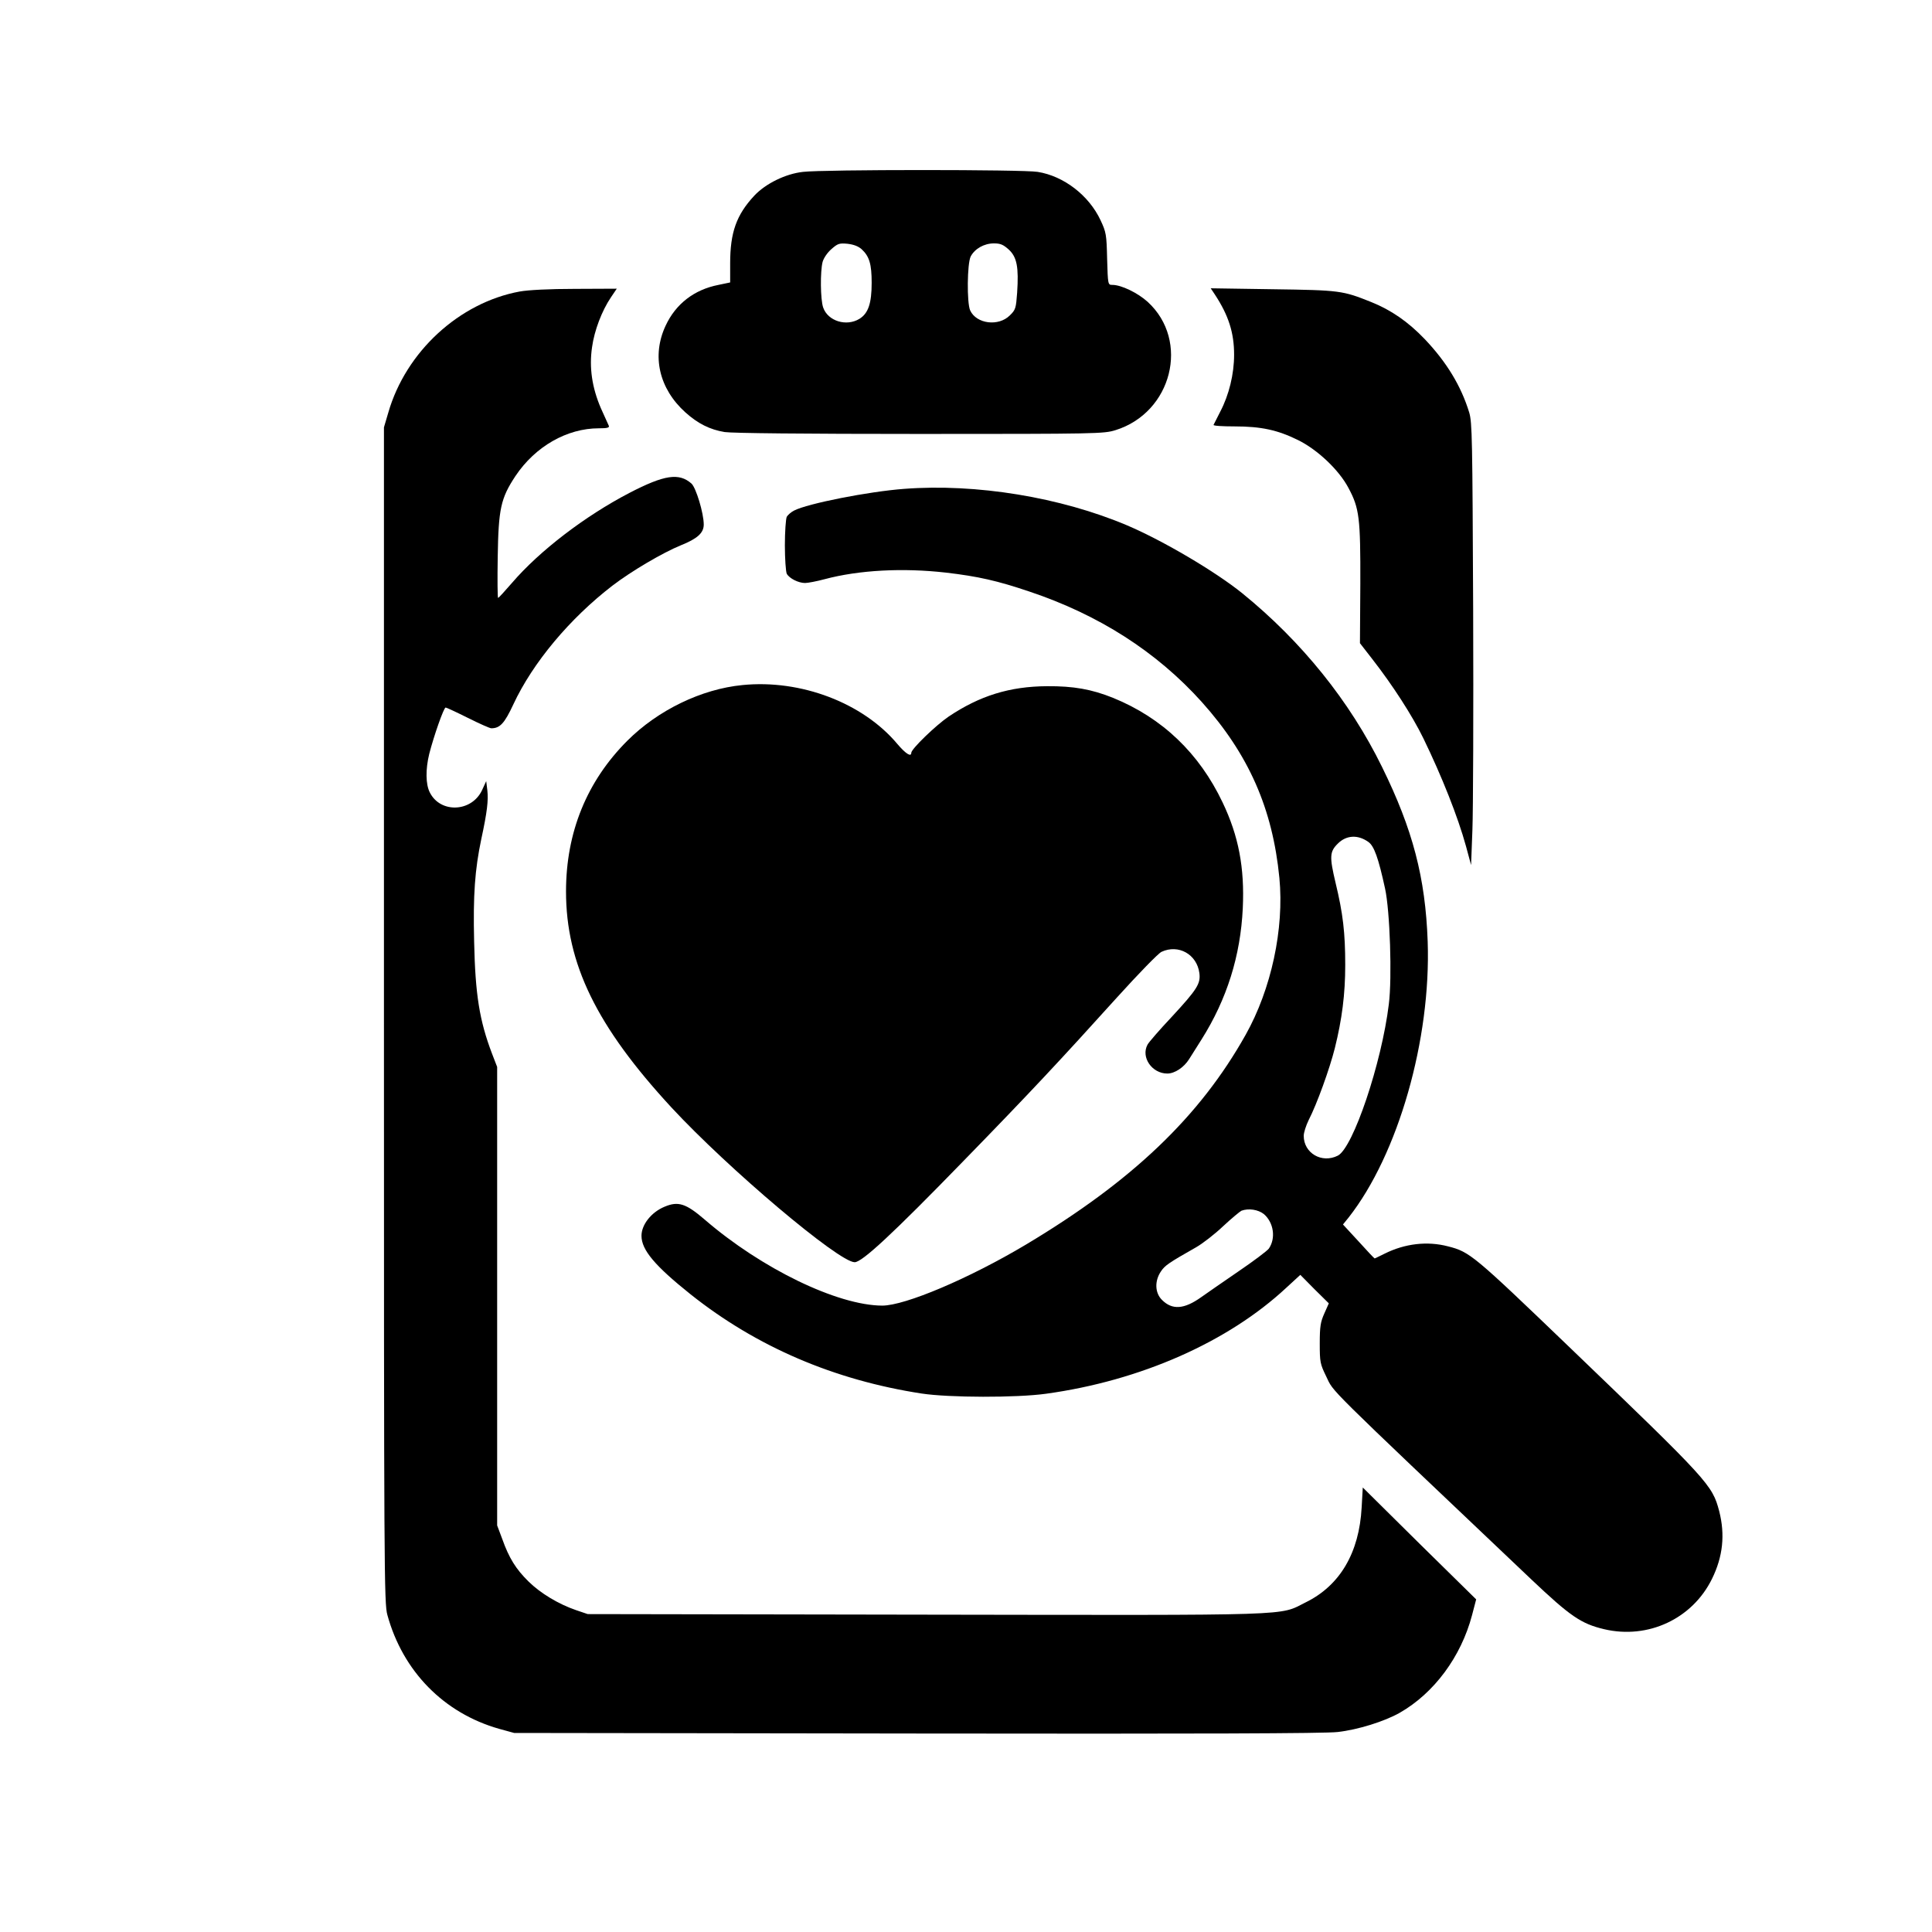
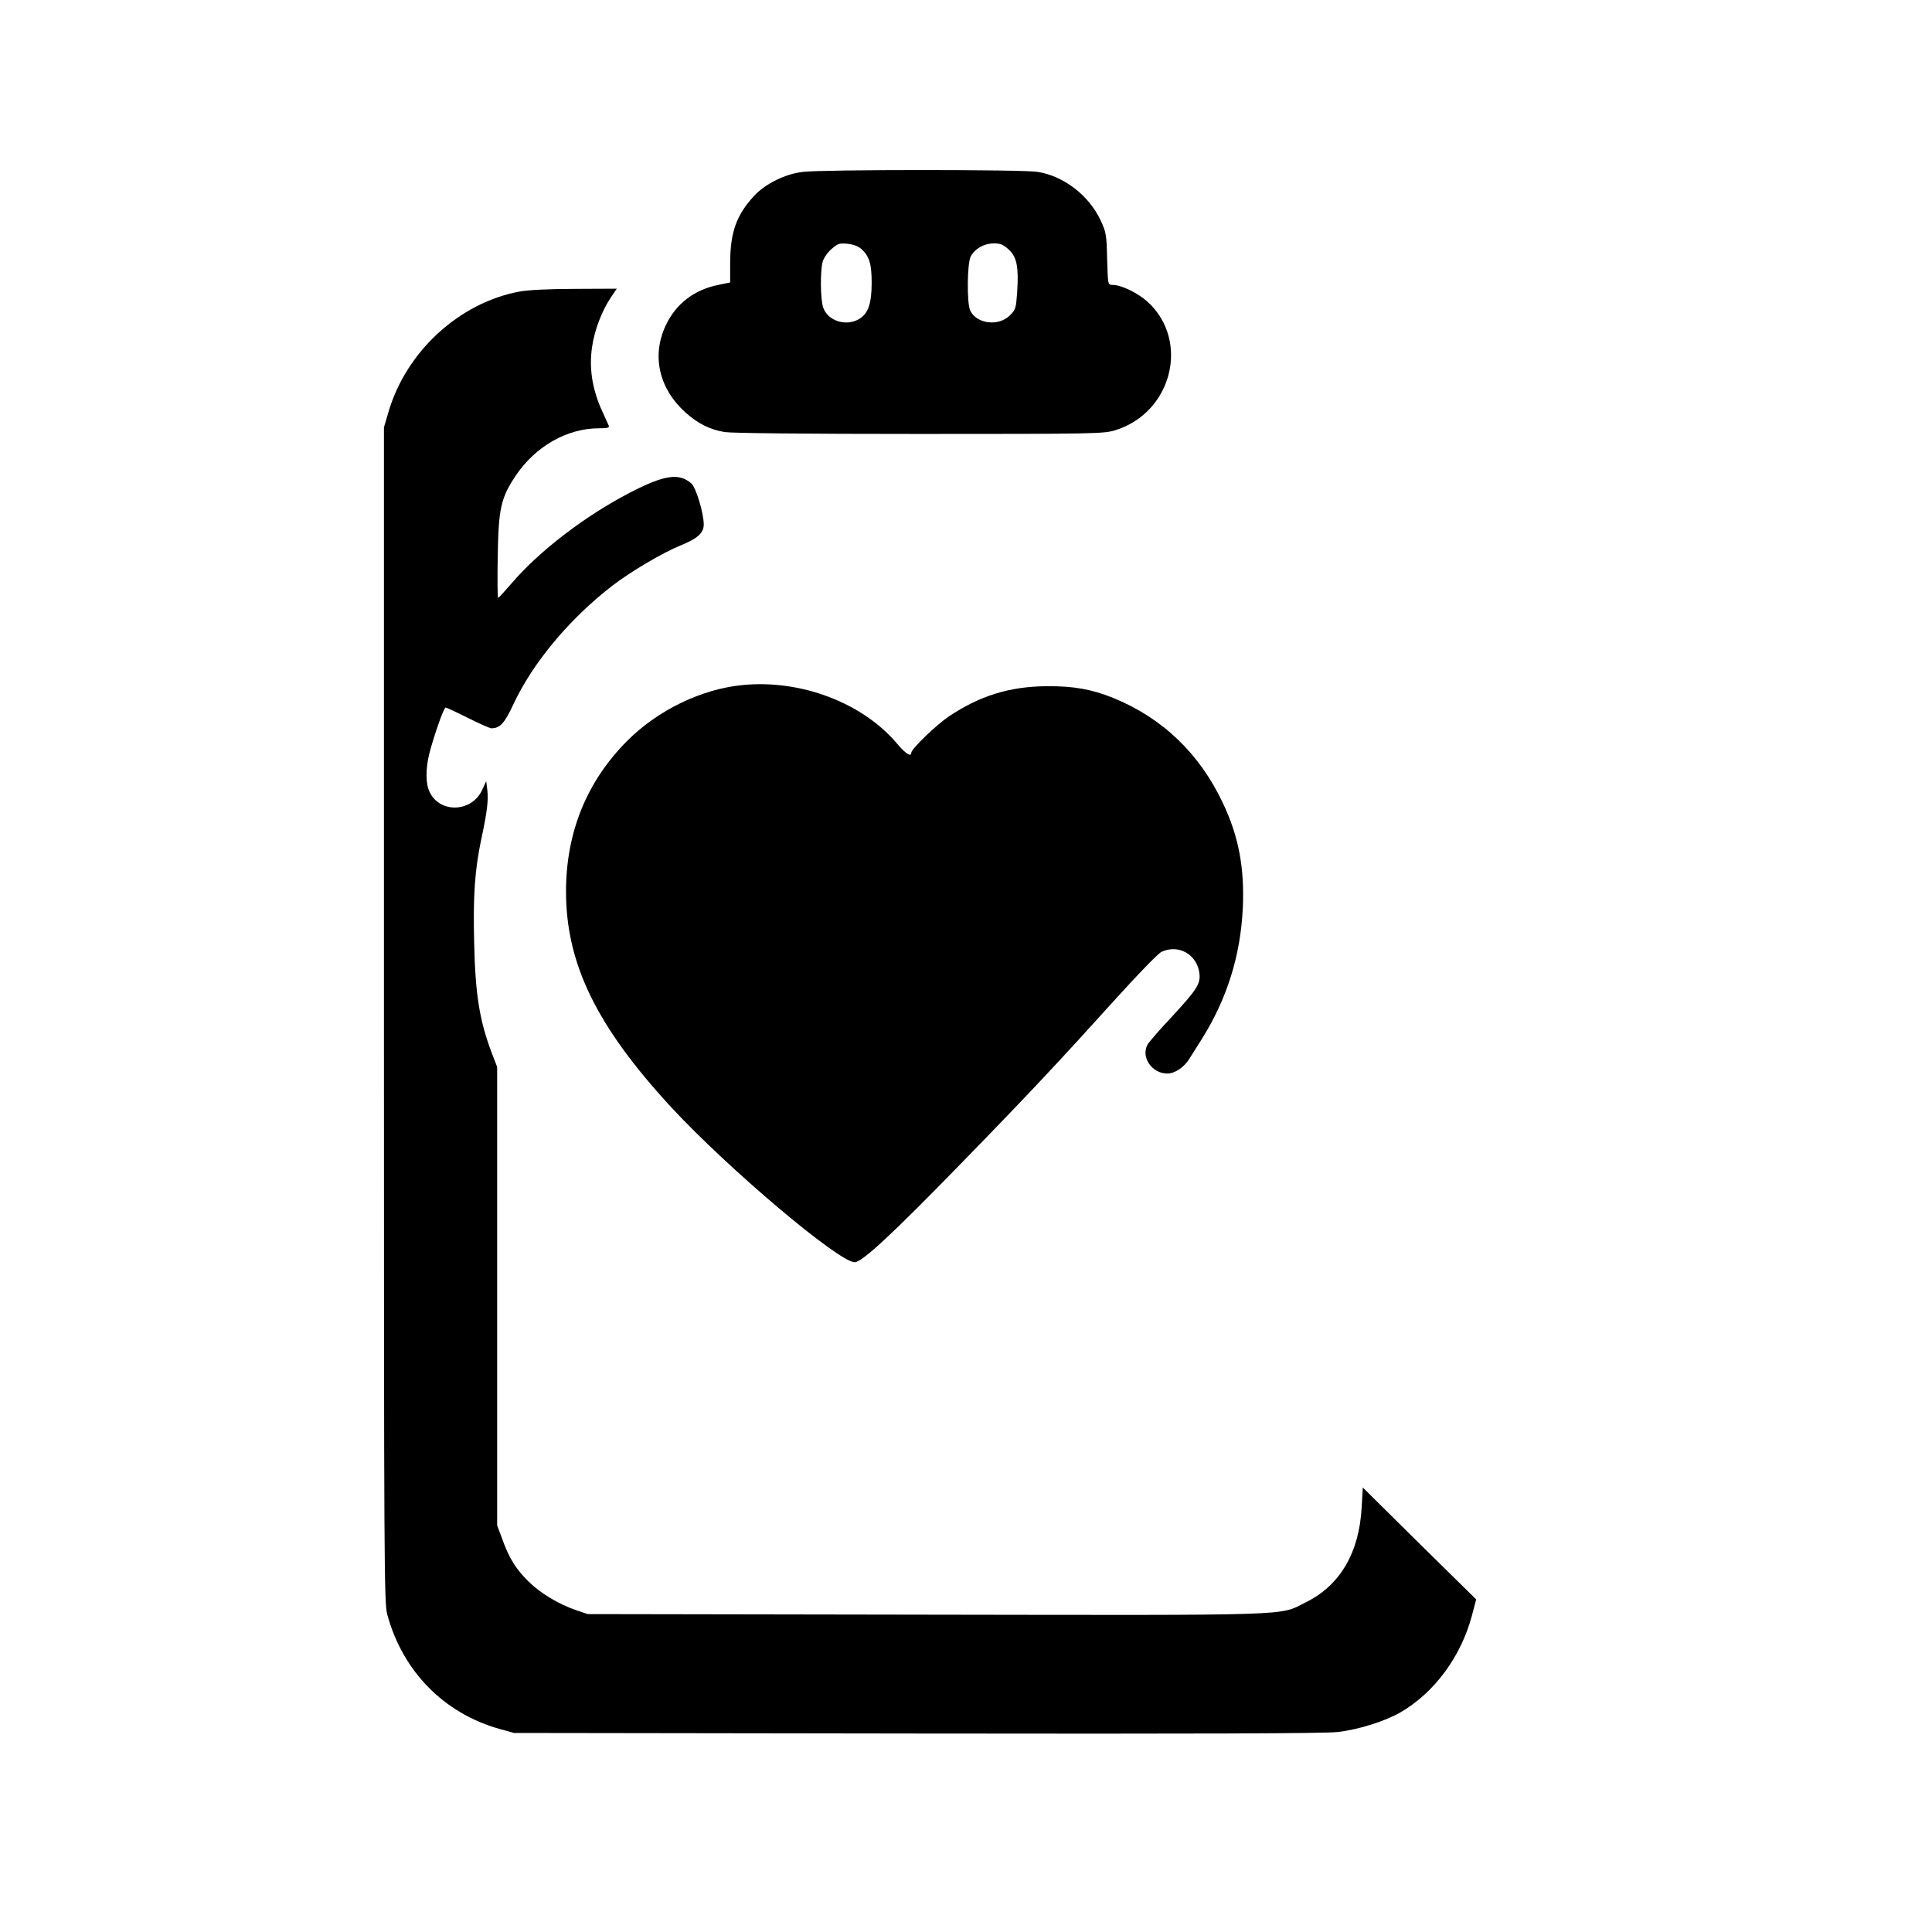
<svg xmlns="http://www.w3.org/2000/svg" version="1.0" width="1024pt" height="1024pt" viewBox="0 0 1024 1024" preserveAspectRatio="xMidYMid meet">
  <g transform="translate(0,1024) scale(0.1,-0.1)" fill="#000000" stroke="none">
    <path d="M4256 9329 c-92 -10 -198 -62 -258 -126 -95 -102 -128 -195 -128 -359 l0 -101 -62 -13 c-128 -25 -226 -100 -280 -216 -75 -160 -35 -334 105 -460 66 -59 129 -91 208 -104 41 -6 416 -10 1035 -10 941 0 974 1 1036 20 300 93 396 474 171 680 -53 48 -140 90 -187 90 -24 0 -24 1 -28 138 -3 129 -5 141 -35 205 -62 132 -195 234 -333 256 -76 13 -1138 13 -1244 0z m311 -410 c41 -38 53 -79 53 -178 0 -109 -18 -162 -65 -191 -69 -42 -167 -12 -192 60 -15 43 -16 192 -3 242 6 21 26 50 47 68 33 29 41 32 85 28 33 -4 57 -13 75 -29z m780 -2 c43 -40 53 -93 44 -229 -6 -81 -8 -90 -38 -119 -60 -61 -178 -46 -211 26 -18 40 -16 249 3 286 22 41 71 69 123 69 34 0 49 -6 79 -33z" />
    <path d="M2755 8695 c-321 -59 -604 -319 -697 -642 l-23 -78 0 -3115 c0 -2953 1 -3118 18 -3179 82 -300 300 -521 592 -604 l80 -22 2135 -3 c1486 -2 2164 0 2230 8 107 12 248 56 329 102 182 104 325 297 383 517 l22 84 -301 296 -300 297 -6 -106 c-13 -240 -115 -414 -297 -503 -145 -72 -22 -68 -2013 -65 l-1792 3 -62 21 c-93 32 -188 89 -252 152 -67 66 -103 124 -139 225 l-27 72 0 1215 0 1215 -27 70 c-67 176 -89 314 -95 594 -6 248 4 382 38 544 31 143 38 205 32 258 l-6 49 -22 -48 c-55 -117 -221 -124 -277 -12 -22 43 -23 122 -3 204 24 94 77 246 87 246 4 0 58 -25 118 -55 60 -30 116 -55 124 -55 46 0 70 26 117 127 103 221 299 455 525 629 99 76 267 175 363 214 87 35 121 65 121 110 0 60 -41 195 -65 217 -66 58 -143 47 -330 -50 -234 -122 -475 -306 -621 -476 -38 -44 -71 -80 -74 -80 -3 -1 -4 97 -2 217 4 256 16 311 94 429 105 157 273 253 442 253 43 0 57 3 53 13 -3 6 -22 49 -42 93 -47 109 -63 216 -47 324 12 88 52 193 100 264 l31 46 -222 -1 c-134 0 -250 -6 -292 -14z" />
-     <path d="M6439 8679 c73 -111 102 -203 102 -319 0 -103 -27 -213 -73 -301 -18 -35 -34 -67 -36 -71 -2 -5 47 -8 110 -8 143 0 229 -19 337 -72 104 -51 218 -159 268 -254 58 -108 64 -159 63 -509 l-2 -314 66 -85 c106 -136 211 -298 270 -419 99 -204 183 -416 226 -572 l27 -100 7 185 c4 102 6 628 4 1170 -4 907 -5 990 -21 1044 -43 140 -119 266 -236 389 -87 91 -178 154 -283 196 -152 61 -166 63 -522 68 l-329 5 22 -33z" />
-     <path d="M4793 7649 c-189 -14 -513 -78 -584 -115 -16 -8 -33 -23 -39 -33 -5 -11 -10 -79 -10 -151 0 -72 5 -140 10 -151 14 -25 62 -49 97 -49 15 0 62 9 103 20 183 49 416 61 644 35 171 -20 272 -43 441 -100 368 -123 675 -319 915 -586 248 -277 375 -564 411 -932 26 -270 -43 -590 -179 -832 -244 -435 -603 -776 -1165 -1112 -302 -180 -640 -323 -761 -323 -237 1 -640 196 -941 456 -99 85 -140 99 -213 68 -70 -29 -122 -95 -122 -154 0 -75 71 -159 260 -310 349 -278 762 -455 1225 -526 144 -22 503 -23 660 -1 500 69 964 274 1273 562 l74 68 75 -76 76 -75 -24 -54 c-20 -45 -24 -69 -24 -158 0 -100 2 -109 34 -175 44 -89 -33 -13 1086 -1075 208 -197 265 -236 387 -265 233 -55 468 55 572 267 58 118 70 234 38 359 -37 139 -53 157 -795 870 -507 487 -527 504 -642 533 -110 29 -229 15 -337 -39 -28 -14 -51 -25 -52 -25 -2 0 -40 40 -85 90 l-83 90 30 37 c263 335 437 944 419 1463 -12 338 -79 594 -242 925 -171 349 -426 665 -740 920 -142 115 -420 279 -610 360 -354 150 -801 223 -1182 194z m2459 -1871 c31 -21 54 -86 89 -247 26 -117 38 -473 20 -614 -38 -312 -189 -760 -270 -802 -85 -43 -181 13 -181 105 0 17 12 54 26 83 44 85 112 274 139 382 38 153 55 286 55 440 0 172 -12 273 -51 435 -33 139 -32 166 12 209 45 45 106 48 161 9z m-553 -1973 c52 -45 64 -128 26 -183 -9 -12 -82 -67 -163 -122 -81 -56 -169 -116 -195 -135 -91 -65 -154 -69 -208 -15 -38 37 -40 101 -6 151 21 32 42 46 188 129 33 19 98 69 142 111 45 42 89 78 97 82 38 14 89 6 119 -18z" />
    <path d="M3935 6609 c-217 -21 -448 -133 -610 -295 -215 -215 -325 -486 -325 -799 0 -383 162 -715 558 -1144 302 -326 888 -821 972 -821 39 0 201 150 576 536 350 359 517 538 814 867 115 127 218 233 236 242 90 42 188 -13 201 -113 7 -56 -12 -86 -146 -231 -65 -69 -123 -136 -129 -148 -36 -67 24 -153 105 -153 39 0 88 32 116 77 13 21 42 67 65 103 135 214 207 444 219 696 10 215 -22 383 -107 561 -124 261 -320 448 -580 554 -114 46 -211 63 -350 62 -199 -1 -358 -51 -522 -161 -69 -47 -198 -172 -198 -192 0 -24 -30 -5 -74 47 -183 218 -512 343 -821 312z" />
  </g>
</svg>